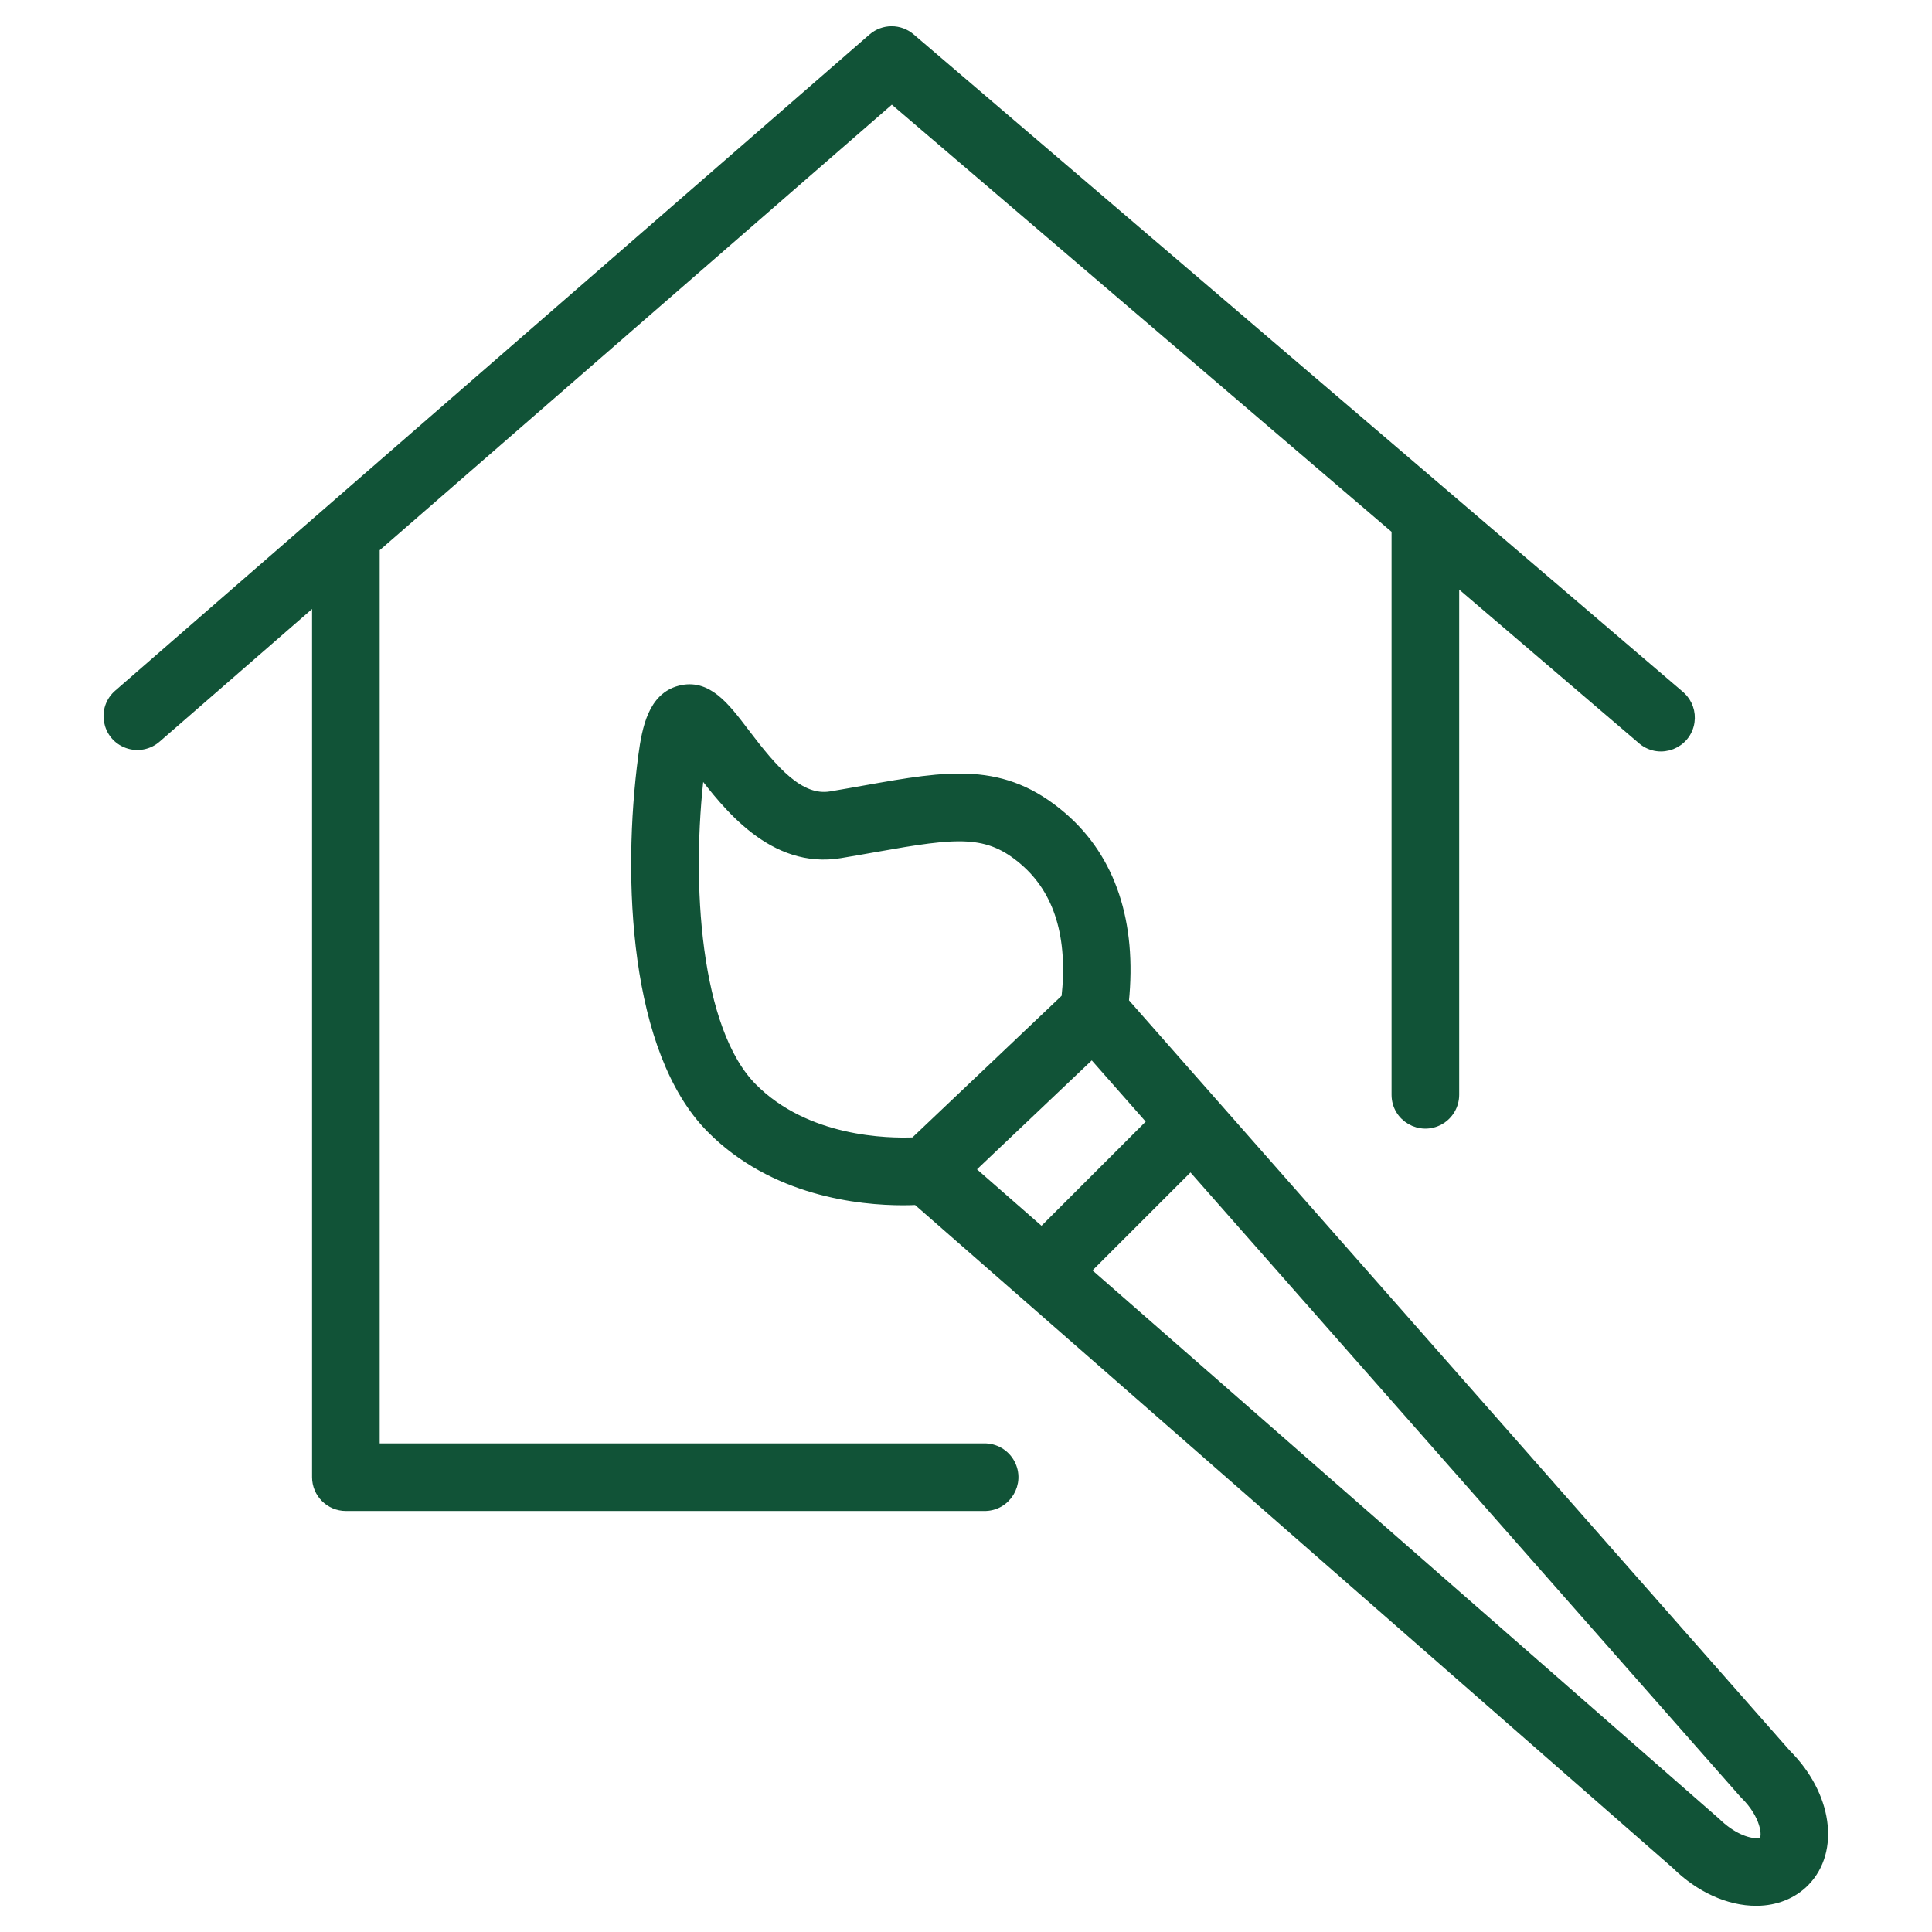
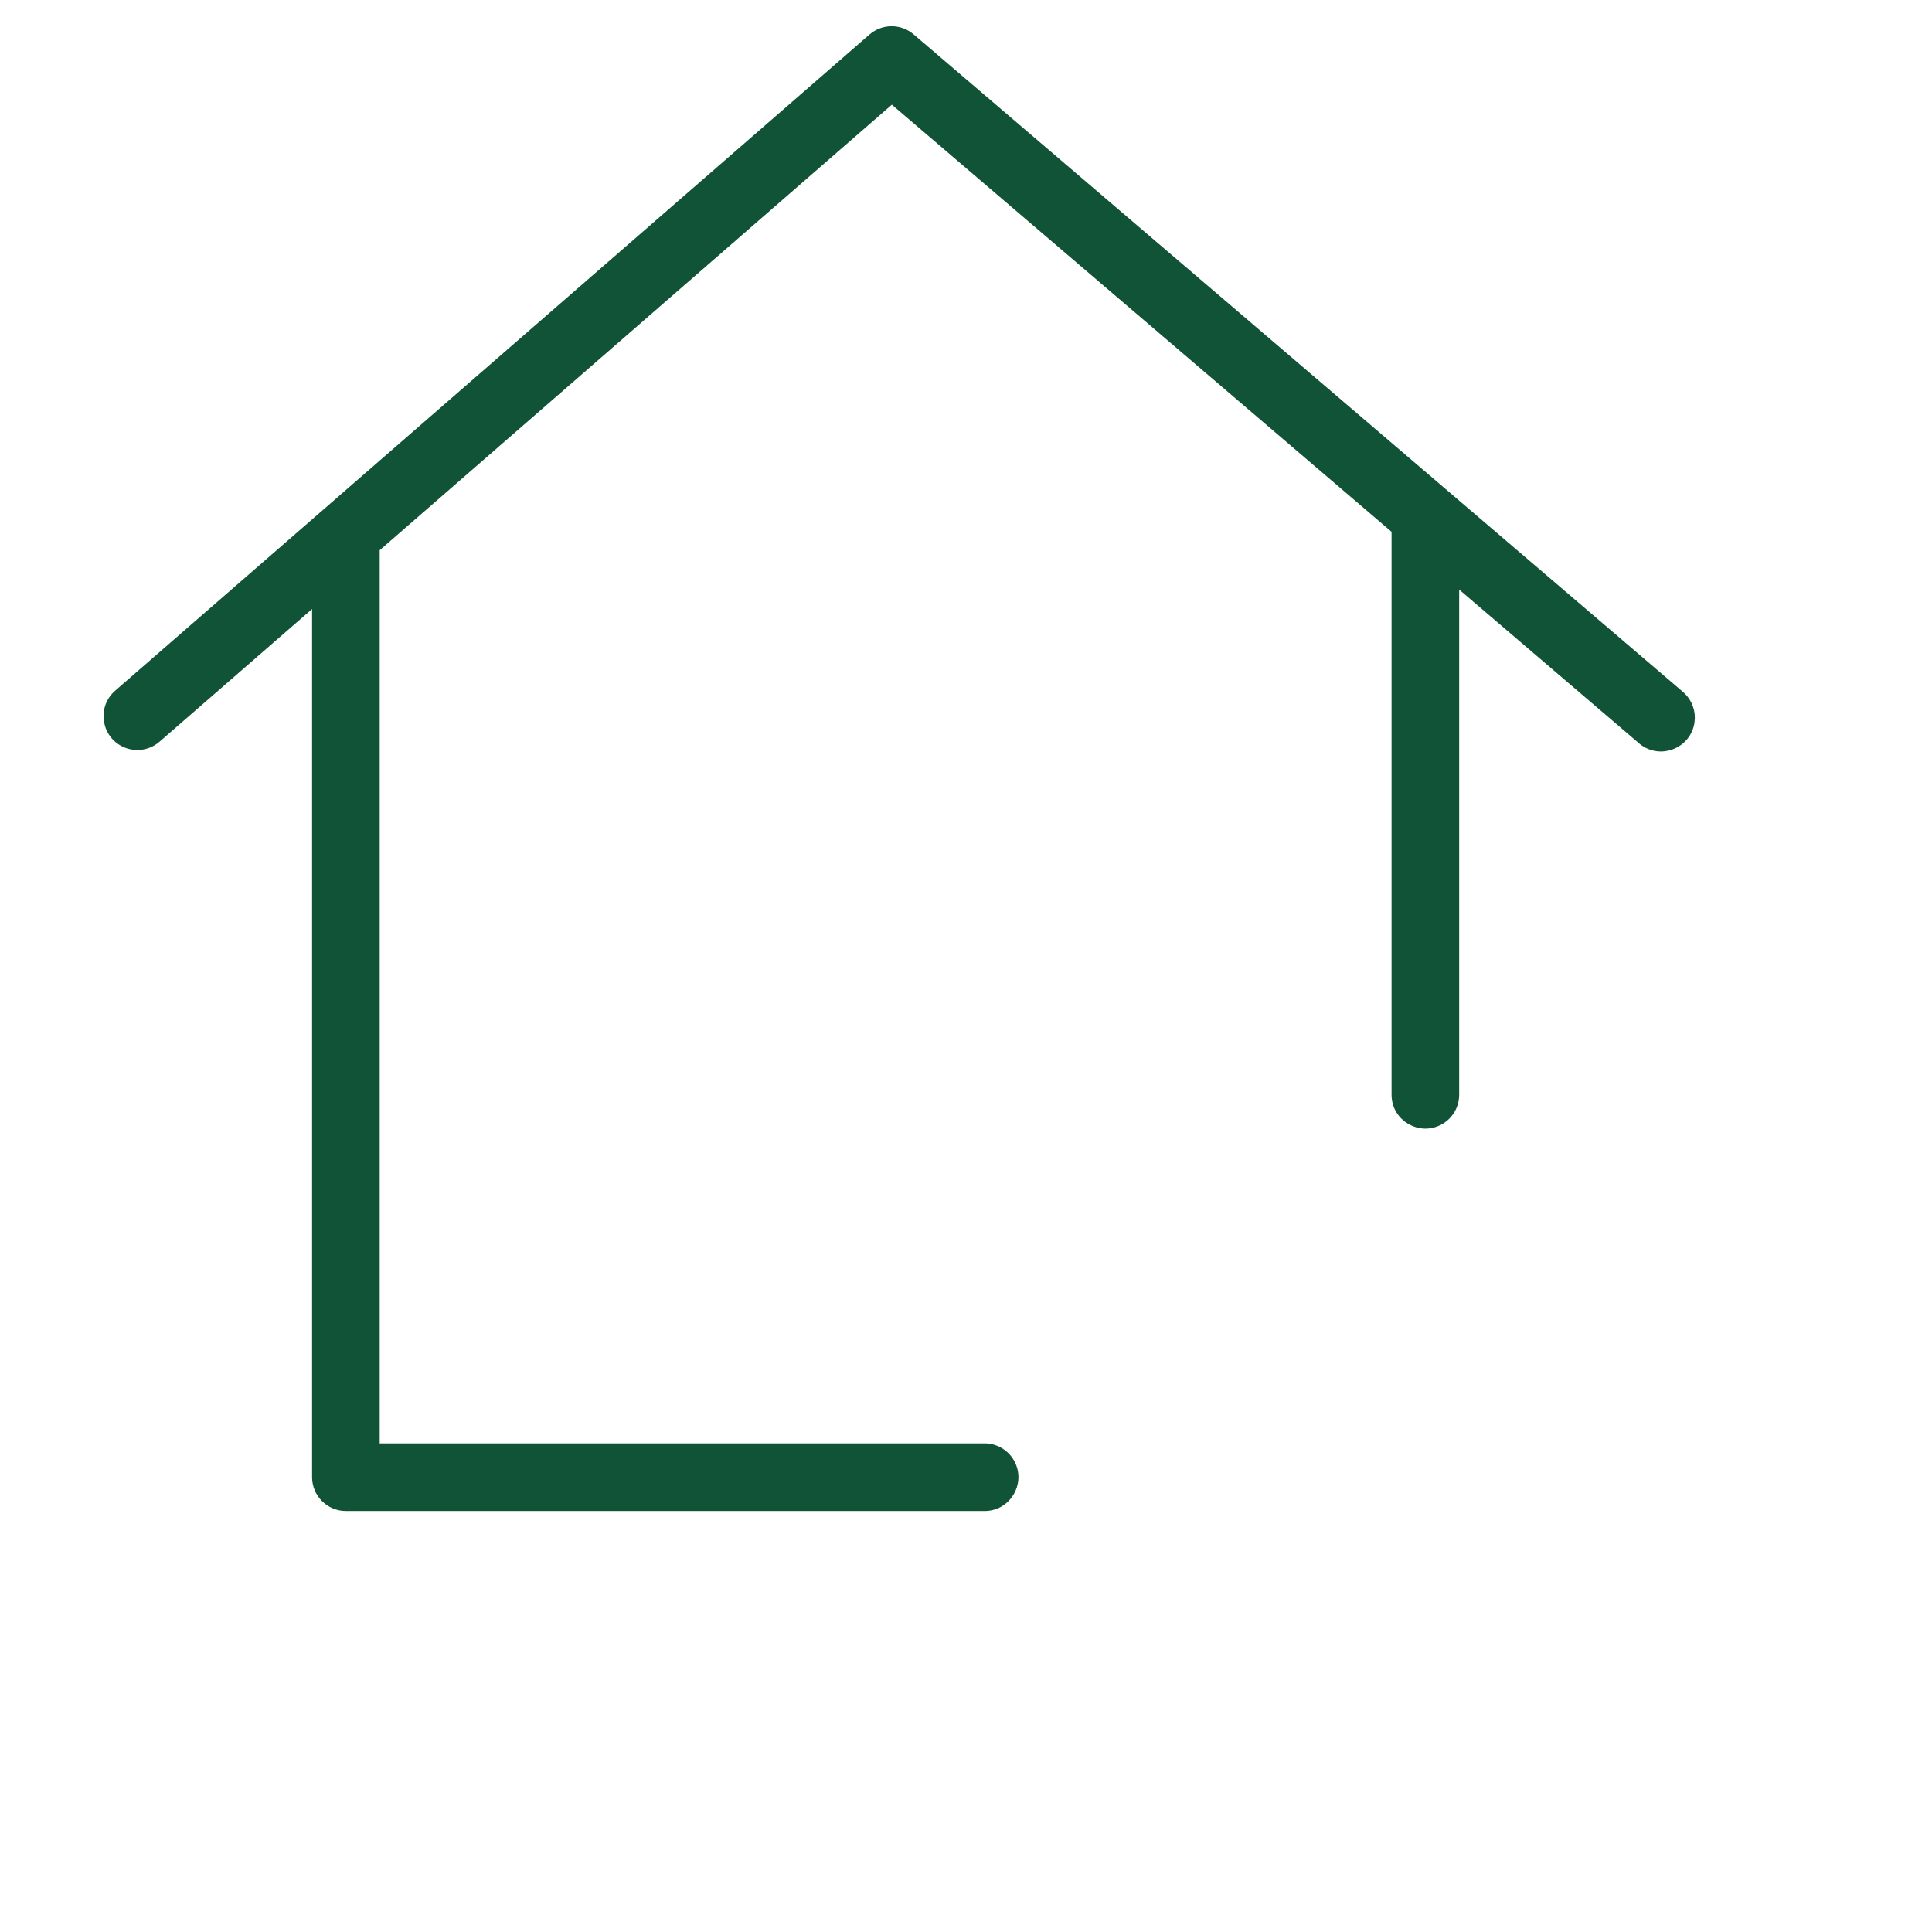
<svg xmlns="http://www.w3.org/2000/svg" viewBox="0 0 100.00 100.00" data-guides="{&quot;vertical&quot;:[],&quot;horizontal&quot;:[]}">
  <path fill="#115337" stroke="#115337" fill-opacity="1" stroke-width="0.5" stroke-opacity="1" color="rgb(51, 51, 51)" fill-rule="evenodd" id="tSvg122072016ec" title="Path 5" d="M50.923 74.959C40.416 74.959 29.91 74.959 19.403 74.959C19.403 59.427 19.403 43.896 19.403 28.364C28.322 20.605 37.242 12.847 46.161 5.088C54.866 12.529 63.572 19.969 72.277 27.41C72.277 37.162 72.277 46.913 72.277 56.665C72.277 57.82 73.527 58.541 74.527 57.964C74.991 57.696 75.277 57.201 75.277 56.665C75.277 47.768 75.277 38.871 75.277 29.974C78.531 32.755 81.784 35.536 85.038 38.317C85.942 39.037 87.286 38.509 87.458 37.367C87.532 36.872 87.356 36.373 86.987 36.036C73.7 24.68 60.414 13.324 47.127 1.968C46.562 1.485 45.729 1.488 45.168 1.976C32.159 13.292 19.15 24.608 6.141 35.924C5.259 36.669 5.515 38.09 6.601 38.481C7.12 38.668 7.699 38.555 8.11 38.187C10.874 35.782 13.639 33.378 16.403 30.973C16.403 46.135 16.403 61.296 16.403 76.458C16.403 77.286 17.075 77.958 17.903 77.958C28.91 77.958 39.916 77.958 50.923 77.958C52.077 77.988 52.831 76.757 52.28 75.742C52.011 75.247 51.486 74.944 50.923 74.959Z" />
-   <path fill="#115337" stroke="#115337" fill-opacity="1" stroke-width="0.5" stroke-opacity="1" color="rgb(51, 51, 51)" fill-rule="evenodd" id="tSvg2ae5cc34dc" title="Path 6" d="M92.467 90.794C81.037 77.816 69.608 64.839 58.178 51.861C58.597 47.772 57.512 44.464 54.982 42.284C51.905 39.633 49.076 40.137 44.796 40.897C44.235 40.997 43.641 41.103 43.007 41.209C41.392 41.48 40.03 39.888 38.55 37.938C37.502 36.557 36.596 35.366 35.181 35.738C33.803 36.102 33.482 37.674 33.289 39.118C32.436 45.514 32.844 54.4 36.797 58.395C40.031 61.675 44.497 62.135 46.747 62.135C47.024 62.135 47.252 62.127 47.455 62.118C60.555 73.581 73.656 85.043 86.756 96.506C87.973 97.707 89.482 98.395 90.9 98.394C90.911 98.394 90.923 98.394 90.934 98.394C91.911 98.387 92.792 98.033 93.417 97.397C94.996 95.787 94.576 92.895 92.467 90.794ZM36.221 39.832C37.649 41.712 40.015 44.754 43.5 44.168C44.145 44.061 44.75 43.953 45.32 43.852C49.559 43.097 51.123 42.919 53.023 44.558C54.819 46.106 55.538 48.499 55.189 51.659C52.57 54.146 49.95 56.632 47.331 59.119C45.946 59.179 41.717 59.112 38.931 56.288C36.014 53.337 35.484 45.761 36.221 39.832ZM56.526 54.525C57.565 55.705 58.605 56.885 59.644 58.065C57.736 59.973 55.827 61.88 53.919 63.788C52.679 62.703 51.438 61.617 50.198 60.532C52.307 58.53 54.417 56.527 56.526 54.525ZM91.276 95.295C91.214 95.357 91.069 95.388 90.901 95.393C90.437 95.393 89.629 95.125 88.797 94.309C77.925 84.795 67.054 75.282 56.182 65.768C57.998 63.952 59.815 62.137 61.631 60.321C71.171 71.152 80.71 81.984 90.25 92.815C90.274 92.842 90.299 92.869 90.325 92.894C91.353 93.904 91.527 95.04 91.276 95.295Z" />
  <defs />
</svg>